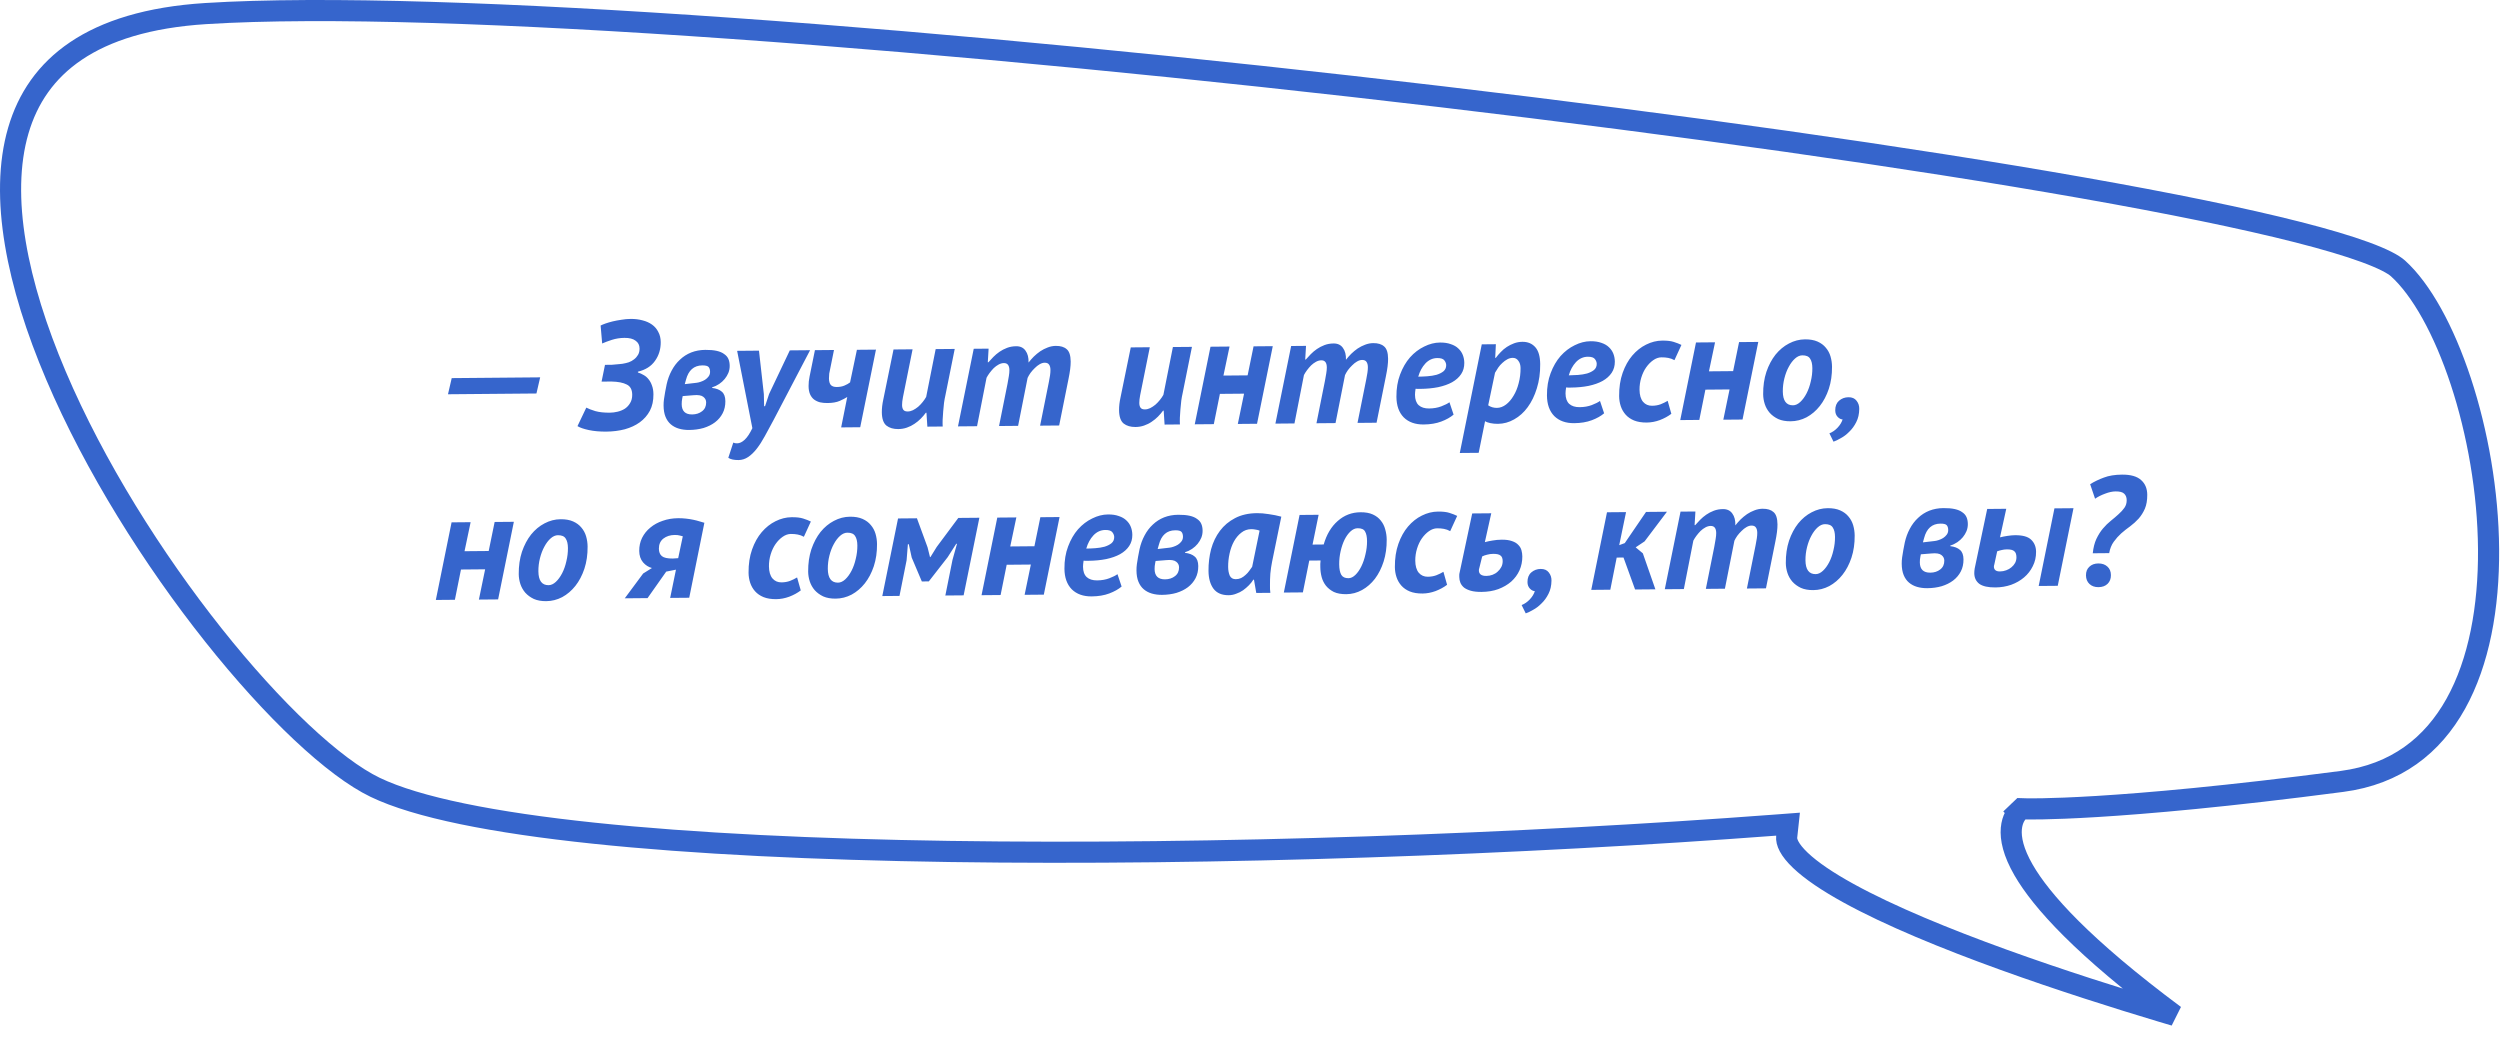
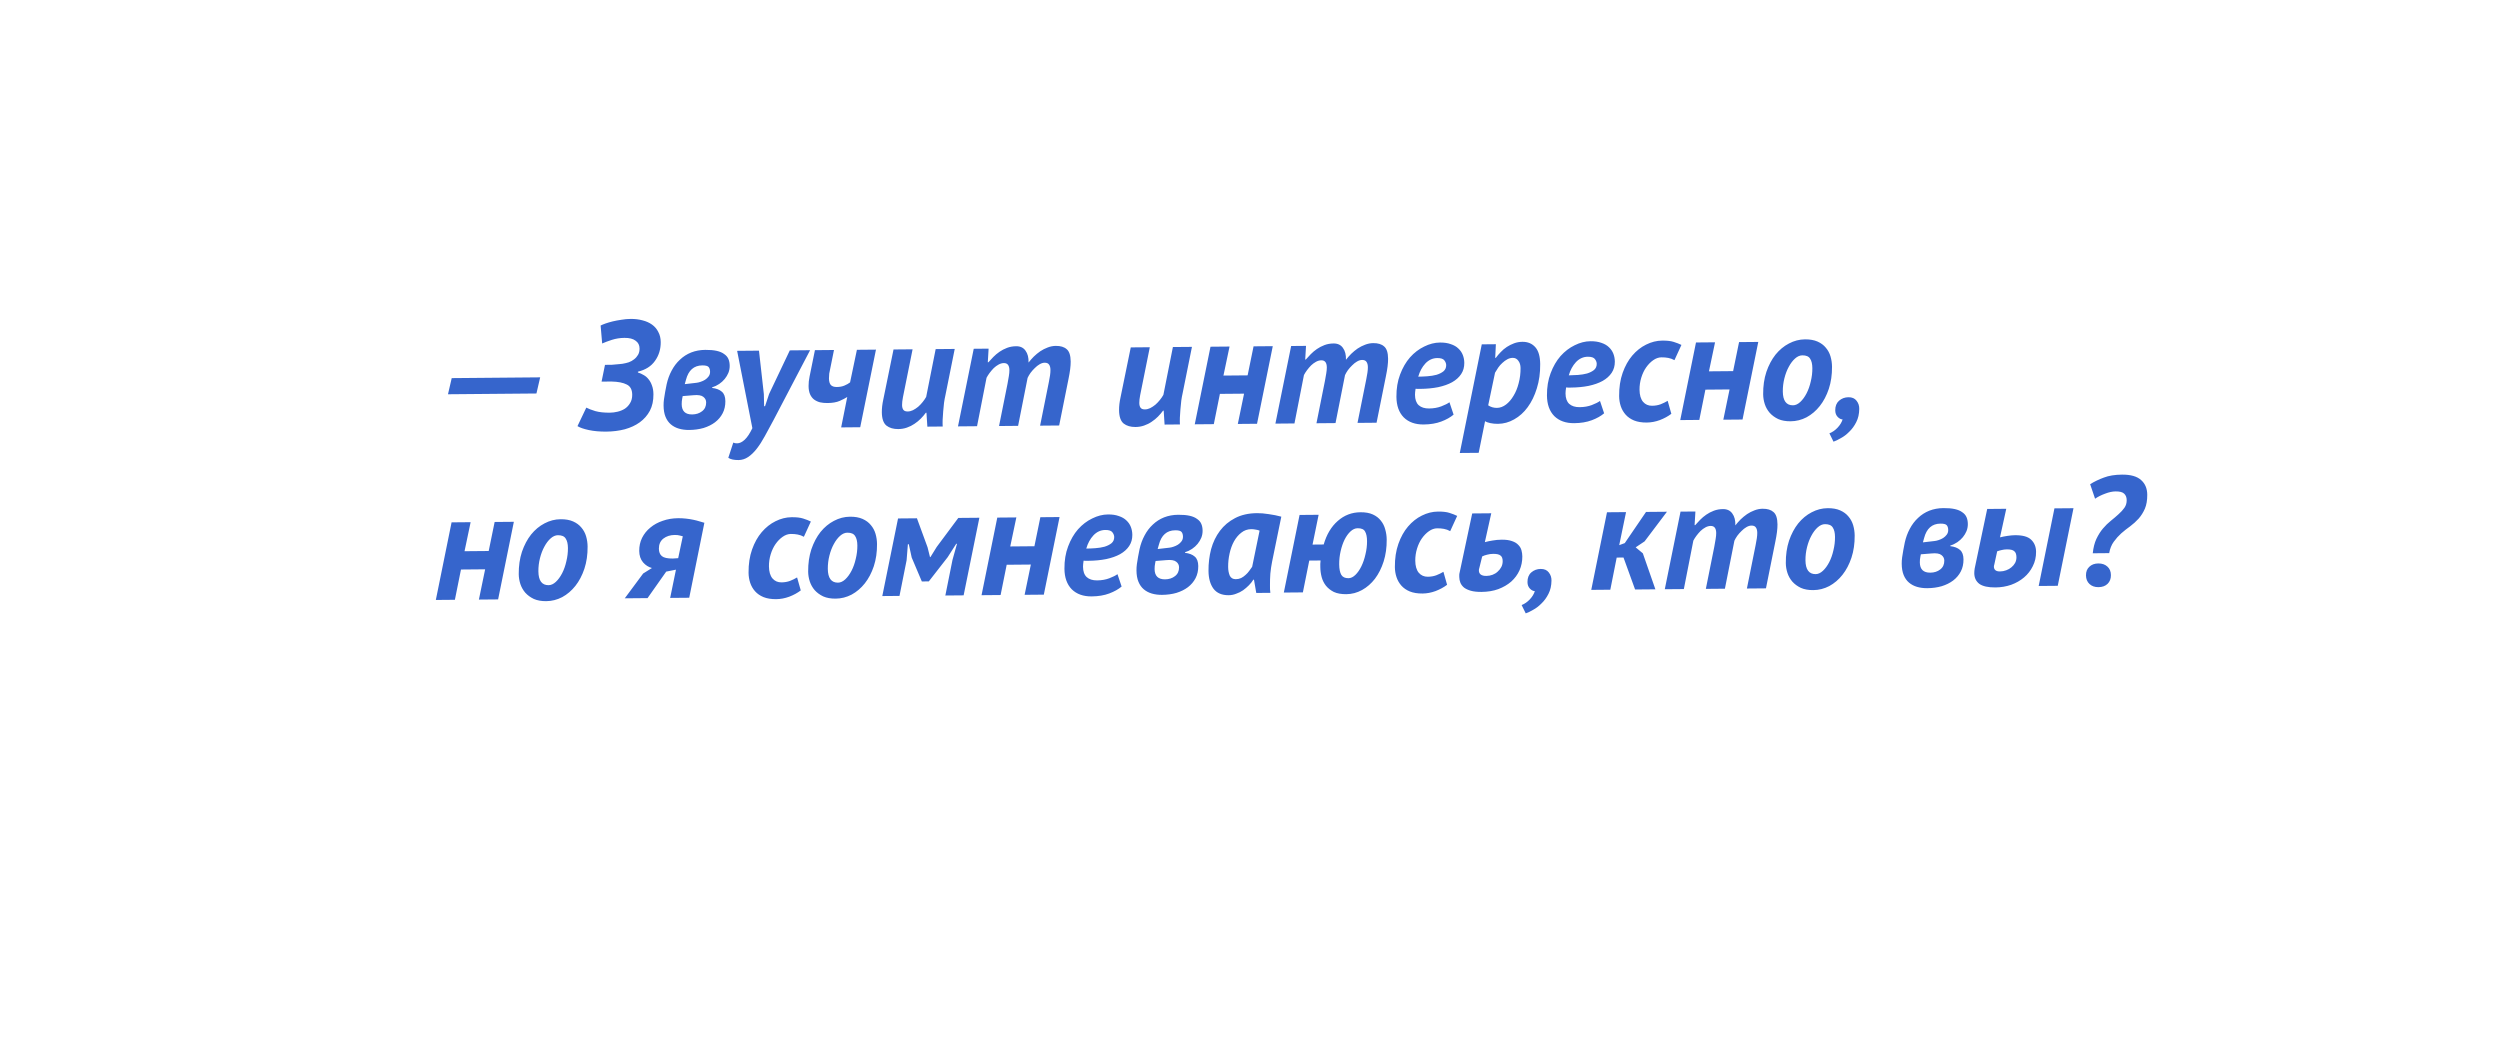
<svg xmlns="http://www.w3.org/2000/svg" width="355" height="148" viewBox="0 0 355 148" fill="none">
-   <path d="M253.71 118.823L253.903 117.031L252.106 117.166C216.267 119.869 172.601 121.47 134.816 120.907C115.922 120.626 98.522 119.803 84.316 118.312C70.044 116.813 59.199 114.655 53.271 111.8C50.378 110.407 46.778 107.713 42.793 103.964C38.826 100.233 34.547 95.521 30.294 90.167C21.782 79.453 13.438 66.245 7.939 53.31C2.412 40.31 -0.116 27.878 2.594 18.56C3.932 13.957 6.552 10.094 10.79 7.236C15.053 4.361 21.047 2.442 29.213 1.927C62.428 -0.167 136.794 5.7 204.767 13.743C238.728 17.761 271.04 22.316 295.752 26.678C308.111 28.859 318.545 30.988 326.326 32.971C330.218 33.964 333.419 34.913 335.854 35.806C338.35 36.722 339.85 37.513 340.515 38.115C343.832 41.112 347.04 46.894 349.433 54.15C351.81 61.357 353.319 69.822 353.377 78.005C353.435 86.206 352.034 93.995 348.715 99.944C345.432 105.83 340.261 109.953 332.552 110.963C316.131 113.113 304.886 114.086 297.757 114.522C294.193 114.74 291.659 114.824 290.023 114.853C289.204 114.868 288.611 114.869 288.225 114.866C288.032 114.865 287.891 114.863 287.8 114.861C287.755 114.86 287.722 114.86 287.701 114.859L287.679 114.858L287.675 114.858L287.675 114.858H287.674L287.045 114.838L286.589 115.274L287.626 116.358C286.589 115.274 286.587 115.276 286.584 115.278L286.579 115.283L286.569 115.293C286.562 115.3 286.554 115.308 286.546 115.316C286.541 115.322 286.535 115.327 286.53 115.333C286.518 115.345 286.506 115.358 286.494 115.372C286.456 115.414 286.413 115.464 286.367 115.524C286.275 115.645 286.169 115.803 286.066 116.001C285.858 116.402 285.671 116.949 285.609 117.656C285.486 119.068 285.873 120.988 287.355 123.554C289.878 127.922 295.764 134.489 308.803 144.191C308.183 144.008 307.536 143.815 306.865 143.614C300.739 141.776 292.592 139.207 284.49 136.279C276.375 133.346 268.366 130.073 262.486 126.835C259.538 125.212 257.203 123.64 255.663 122.173C254.063 120.65 253.632 119.544 253.71 118.823Z" stroke="#3665CC" stroke-width="3" />
  <path d="M64.143 53.693L76.704 53.583L76.174 55.876L63.613 55.985L64.143 53.693ZM85.423 54.189L85.909 51.809L86.415 51.804C86.546 51.803 86.701 51.802 86.876 51.8C87.052 51.784 87.228 51.768 87.404 51.752C87.595 51.735 87.778 51.719 87.954 51.703C88.129 51.687 88.276 51.671 88.393 51.655C88.686 51.608 88.979 51.54 89.272 51.449C89.564 51.344 89.819 51.203 90.038 51.025C90.271 50.847 90.46 50.632 90.604 50.382C90.749 50.131 90.82 49.83 90.816 49.478C90.812 49.008 90.626 48.643 90.257 48.383C89.902 48.107 89.373 47.972 88.669 47.978C88.053 47.984 87.46 48.077 86.89 48.258C86.334 48.439 85.873 48.611 85.508 48.776L85.288 46.226C85.463 46.136 85.697 46.039 85.989 45.934C86.296 45.828 86.633 45.73 86.999 45.639C87.379 45.548 87.789 45.471 88.229 45.408C88.668 45.331 89.108 45.291 89.548 45.287C90.164 45.281 90.729 45.35 91.244 45.492C91.758 45.619 92.207 45.821 92.591 46.096C92.975 46.371 93.271 46.721 93.48 47.144C93.704 47.553 93.818 48.029 93.823 48.572C93.831 49.584 93.561 50.473 93.01 51.241C92.474 52.008 91.664 52.521 90.581 52.78L90.582 52.89C90.862 52.975 91.134 53.098 91.399 53.257C91.665 53.401 91.894 53.597 92.087 53.845C92.294 54.092 92.458 54.392 92.578 54.743C92.713 55.093 92.783 55.511 92.787 55.995C92.795 56.889 92.626 57.668 92.28 58.331C91.933 58.98 91.454 59.527 90.842 59.972C90.244 60.403 89.536 60.731 88.716 60.959C87.897 61.171 87.025 61.281 86.101 61.289C85.177 61.297 84.348 61.224 83.613 61.069C82.893 60.914 82.356 60.728 82.002 60.511L83.255 57.882C83.55 58.041 83.977 58.206 84.536 58.377C85.094 58.533 85.784 58.608 86.606 58.601C86.958 58.598 87.324 58.551 87.705 58.459C88.085 58.368 88.429 58.226 88.735 58.032C89.041 57.824 89.288 57.558 89.476 57.234C89.678 56.909 89.778 56.512 89.774 56.043C89.767 55.325 89.507 54.843 88.991 54.598C88.49 54.338 87.77 54.198 86.831 54.177L85.995 54.184L85.423 54.189ZM94.663 54.57C94.819 53.865 95.055 53.218 95.372 52.628C95.69 52.024 96.081 51.507 96.547 51.078C97.012 50.634 97.545 50.292 98.144 50.052C98.758 49.812 99.424 49.689 100.143 49.682C100.788 49.677 101.331 49.723 101.772 49.822C102.213 49.921 102.566 50.072 102.832 50.275C103.113 50.463 103.313 50.696 103.432 50.974C103.552 51.251 103.614 51.574 103.617 51.94C103.62 52.292 103.557 52.63 103.428 52.954C103.298 53.263 103.125 53.55 102.907 53.816C102.689 54.082 102.427 54.319 102.121 54.527C101.815 54.735 101.486 54.892 101.135 54.998L101.114 55.086C101.716 55.154 102.18 55.334 102.505 55.624C102.83 55.9 102.995 56.346 103.001 56.962C103.006 57.607 102.879 58.18 102.619 58.681C102.36 59.182 101.997 59.611 101.531 59.967C101.079 60.308 100.539 60.577 99.91 60.773C99.281 60.954 98.599 61.048 97.866 61.055C97.338 61.059 96.853 60.998 96.412 60.869C95.971 60.741 95.588 60.539 95.263 60.263C94.938 59.987 94.686 59.63 94.506 59.192C94.326 58.754 94.233 58.219 94.228 57.588C94.225 57.295 94.245 56.994 94.286 56.686C94.327 56.363 94.383 56.018 94.453 55.65L94.663 54.57ZM96.881 56.553C96.825 56.832 96.798 57.111 96.8 57.39C96.809 58.373 97.304 58.859 98.287 58.851C98.844 58.846 99.312 58.695 99.691 58.399C100.084 58.102 100.279 57.682 100.274 57.14C100.271 56.817 100.137 56.554 99.871 56.351C99.605 56.133 99.135 56.057 98.461 56.121L96.944 56.245L96.881 56.553ZM98.886 54.358C99.061 54.341 99.259 54.296 99.478 54.22C99.713 54.145 99.924 54.048 100.114 53.929C100.318 53.795 100.485 53.64 100.616 53.462C100.761 53.27 100.832 53.05 100.83 52.8C100.828 52.507 100.76 52.281 100.626 52.12C100.493 51.96 100.191 51.882 99.722 51.886C98.534 51.897 97.763 52.578 97.408 53.93L97.237 54.548L98.886 54.358ZM108.467 55.968L108.504 57.684L108.636 57.683L109.214 55.94L112.153 49.754L115.034 49.728L109.841 59.652C109.408 60.477 108.997 61.236 108.607 61.929C108.231 62.622 107.848 63.219 107.456 63.721C107.065 64.223 106.657 64.615 106.234 64.898C105.812 65.18 105.358 65.323 104.874 65.328C104.229 65.333 103.744 65.228 103.419 65.01L104.126 62.848C104.215 62.891 104.303 62.92 104.391 62.934C104.494 62.948 104.589 62.954 104.677 62.953C105.029 62.95 105.387 62.779 105.751 62.438C106.115 62.097 106.477 61.552 106.837 60.8L104.673 49.819L107.775 49.792L108.467 55.968ZM118.426 49.699L117.919 52.212C117.849 52.52 117.793 52.799 117.751 53.049C117.724 53.298 117.711 53.526 117.713 53.731C117.716 54.142 117.8 54.449 117.963 54.653C118.141 54.857 118.427 54.957 118.823 54.954C119.249 54.95 119.615 54.881 119.922 54.746C120.243 54.611 120.506 54.462 120.71 54.299L121.681 49.671L124.387 49.647L122.151 60.667L119.445 60.691L120.31 56.371C120.062 56.534 119.704 56.721 119.237 56.93C118.784 57.125 118.205 57.225 117.501 57.231C117.12 57.235 116.768 57.201 116.444 57.13C116.121 57.045 115.834 56.908 115.583 56.72C115.346 56.531 115.161 56.284 115.026 55.977C114.892 55.67 114.822 55.282 114.818 54.813C114.814 54.387 114.862 53.94 114.96 53.469L115.72 49.723L118.426 49.699ZM129.587 49.602L128.216 56.412C128.132 56.853 128.091 57.22 128.094 57.513C128.096 57.806 128.157 58.033 128.276 58.193C128.395 58.354 128.601 58.432 128.894 58.43C129.143 58.428 129.392 58.367 129.64 58.248C129.903 58.113 130.151 57.95 130.384 57.757C130.617 57.55 130.828 57.328 131.016 57.091C131.219 56.84 131.386 56.597 131.516 56.361L132.865 49.573L135.571 49.549L134.242 56.161C134.172 56.455 134.109 56.8 134.053 57.197C134.013 57.593 133.972 58.004 133.932 58.43C133.892 58.841 133.866 59.237 133.854 59.619C133.843 60 133.846 60.316 133.863 60.565L131.685 60.584L131.557 58.605L131.469 58.605C131.267 58.886 131.027 59.167 130.751 59.448C130.489 59.714 130.191 59.959 129.855 60.182C129.534 60.404 129.177 60.584 128.782 60.719C128.402 60.854 127.992 60.924 127.552 60.928C126.862 60.934 126.304 60.77 125.875 60.436C125.447 60.088 125.229 59.452 125.221 58.528C125.216 57.985 125.284 57.391 125.425 56.744L126.881 49.625L129.587 49.602ZM141.864 60.495L143.066 54.5C143.15 54.089 143.213 53.729 143.255 53.42C143.31 53.097 143.337 52.811 143.335 52.562C143.329 51.887 143.07 51.552 142.556 51.557C142.307 51.559 142.058 51.627 141.81 51.761C141.562 51.895 141.329 52.066 141.11 52.273C140.907 52.48 140.711 52.709 140.522 52.96C140.348 53.197 140.204 53.425 140.088 53.646L138.74 60.522L136.034 60.546L138.27 49.526L140.382 49.507L140.267 51.444L140.355 51.444C140.573 51.207 140.806 50.956 141.053 50.69C141.314 50.423 141.606 50.179 141.926 49.956C142.247 49.733 142.605 49.547 142.999 49.397C143.394 49.246 143.826 49.169 144.295 49.165C144.882 49.16 145.324 49.369 145.621 49.792C145.933 50.214 146.077 50.778 146.054 51.482C146.271 51.202 146.518 50.921 146.794 50.64C147.085 50.358 147.391 50.106 147.712 49.883C148.047 49.661 148.398 49.481 148.763 49.346C149.143 49.196 149.531 49.12 149.927 49.116C150.602 49.11 151.117 49.267 151.471 49.587C151.841 49.892 152.029 50.477 152.037 51.342C152.042 51.972 151.939 52.795 151.728 53.809L150.4 60.42L147.694 60.444L148.938 54.251C149.008 53.913 149.064 53.597 149.106 53.303C149.147 53.01 149.167 52.753 149.165 52.533C149.162 52.196 149.094 51.94 148.96 51.765C148.841 51.59 148.635 51.504 148.342 51.506C148.107 51.508 147.866 51.584 147.618 51.732C147.384 51.867 147.159 52.044 146.941 52.266C146.722 52.474 146.519 52.703 146.331 52.954C146.157 53.205 146.019 53.44 145.919 53.661L144.57 60.471L141.864 60.495ZM163.273 49.308L161.902 56.118C161.818 56.559 161.777 56.926 161.78 57.219C161.783 57.512 161.843 57.739 161.962 57.9C162.081 58.06 162.287 58.139 162.58 58.136C162.829 58.134 163.078 58.073 163.327 57.954C163.589 57.819 163.837 57.656 164.07 57.463C164.303 57.256 164.514 57.034 164.702 56.798C164.906 56.547 165.072 56.303 165.202 56.067L166.551 49.279L169.257 49.256L167.928 55.867C167.858 56.161 167.795 56.507 167.74 56.903C167.699 57.3 167.659 57.711 167.618 58.136C167.578 58.547 167.552 58.944 167.541 59.325C167.529 59.706 167.532 60.022 167.549 60.271L165.371 60.29L165.244 58.311L165.156 58.312C164.953 58.592 164.713 58.873 164.437 59.154C164.175 59.42 163.877 59.665 163.541 59.888C163.221 60.111 162.863 60.29 162.468 60.425C162.088 60.56 161.678 60.63 161.238 60.634C160.549 60.64 159.99 60.476 159.561 60.143C159.133 59.794 158.915 59.158 158.907 58.234C158.902 57.692 158.97 57.097 159.111 56.45L160.567 49.331L163.273 49.308ZM176.657 55.901L173.225 55.931L172.361 60.229L169.655 60.252L171.891 49.233L174.596 49.209L173.73 53.331L177.162 53.301L178.006 49.179L180.734 49.156L178.498 60.175L175.77 60.199L176.657 55.901ZM186.937 60.102L188.138 54.107C188.223 53.696 188.286 53.336 188.327 53.027C188.383 52.704 188.41 52.418 188.408 52.169C188.402 51.494 188.142 51.159 187.629 51.163C187.379 51.166 187.131 51.234 186.883 51.368C186.634 51.502 186.401 51.673 186.183 51.88C185.979 52.087 185.783 52.316 185.595 52.567C185.421 52.803 185.276 53.032 185.161 53.253L183.813 60.129L181.107 60.153L183.343 49.133L185.455 49.114L185.34 51.051L185.428 51.051C185.646 50.814 185.878 50.563 186.125 50.297C186.387 50.03 186.678 49.786 186.999 49.563C187.32 49.34 187.677 49.154 188.072 49.004C188.467 48.853 188.899 48.776 189.368 48.772C189.955 48.767 190.396 48.976 190.693 49.399C191.005 49.821 191.149 50.385 191.126 51.089C191.344 50.808 191.591 50.528 191.867 50.246C192.158 49.965 192.464 49.713 192.784 49.49C193.12 49.267 193.47 49.088 193.836 48.953C194.216 48.803 194.604 48.727 195 48.723C195.674 48.717 196.189 48.874 196.544 49.194C196.913 49.498 197.102 50.083 197.109 50.949C197.115 51.579 197.012 52.402 196.801 53.416L195.472 60.027L192.766 60.051L194.01 53.858C194.081 53.52 194.137 53.204 194.178 52.91C194.22 52.617 194.239 52.36 194.238 52.14C194.235 51.803 194.166 51.546 194.033 51.372C193.914 51.197 193.708 51.11 193.415 51.113C193.18 51.115 192.939 51.19 192.69 51.339C192.457 51.473 192.231 51.651 192.013 51.873C191.795 52.08 191.592 52.31 191.403 52.56C191.229 52.811 191.092 53.047 190.991 53.268L189.643 60.078L186.937 60.102ZM206.41 58.876C205.959 59.261 205.375 59.589 204.658 59.859C203.942 60.13 203.107 60.269 202.154 60.277C200.966 60.287 200.024 59.951 199.329 59.268C198.648 58.57 198.303 57.597 198.292 56.351C198.281 55.177 198.456 54.12 198.814 53.178C199.172 52.221 199.642 51.411 200.223 50.746C200.818 50.08 201.489 49.569 202.234 49.21C202.978 48.837 203.725 48.647 204.473 48.64C205.074 48.635 205.588 48.711 206.015 48.869C206.456 49.012 206.817 49.221 207.098 49.498C207.379 49.759 207.587 50.065 207.722 50.416C207.857 50.767 207.927 51.14 207.93 51.536C207.935 52.138 207.786 52.667 207.482 53.124C207.178 53.582 206.748 53.967 206.194 54.28C205.654 54.578 204.996 54.811 204.22 54.979C203.444 55.132 202.594 55.213 201.67 55.221C201.553 55.222 201.443 55.223 201.34 55.224C201.237 55.21 201.127 55.204 201.01 55.205C200.982 55.381 200.961 55.543 200.948 55.689C200.934 55.822 200.928 55.946 200.929 56.064C200.935 56.724 201.108 57.213 201.448 57.533C201.803 57.853 202.296 58.01 202.926 58.004C203.572 57.999 204.15 57.898 204.662 57.703C205.173 57.508 205.56 57.314 205.823 57.121L206.41 58.876ZM201.391 53.486C201.801 53.482 202.234 53.464 202.688 53.43C203.157 53.397 203.589 53.327 203.985 53.221C204.38 53.1 204.708 52.936 204.97 52.728C205.232 52.506 205.362 52.212 205.359 51.845C205.357 51.625 205.274 51.406 205.111 51.187C204.947 50.954 204.609 50.839 204.096 50.844C203.451 50.849 202.888 51.104 202.408 51.606C201.943 52.109 201.604 52.736 201.391 53.486ZM210.411 48.897L212.413 48.879L212.32 50.816L212.408 50.815C212.611 50.535 212.843 50.261 213.105 49.995C213.366 49.714 213.658 49.47 213.978 49.261C214.299 49.053 214.642 48.882 215.008 48.746C215.373 48.611 215.769 48.542 216.194 48.538C216.942 48.532 217.546 48.783 218.005 49.292C218.464 49.802 218.698 50.606 218.708 51.706C218.719 52.953 218.56 54.098 218.232 55.143C217.918 56.172 217.486 57.063 216.935 57.816C216.399 58.554 215.759 59.132 215.014 59.549C214.284 59.966 213.516 60.178 212.71 60.185C212.328 60.188 211.969 60.155 211.631 60.084C211.293 60.014 211.043 59.921 210.88 59.805L209.973 64.301L207.29 64.324L210.411 48.897ZM211.323 57.557C211.692 57.803 212.103 57.924 212.558 57.92C213.013 57.916 213.444 57.758 213.852 57.447C214.26 57.135 214.616 56.722 214.919 56.206C215.237 55.69 215.481 55.093 215.651 54.417C215.836 53.726 215.925 53.007 215.919 52.259C215.915 51.833 215.809 51.49 215.602 51.227C215.409 50.95 215.143 50.813 214.806 50.816C214.542 50.819 214.286 50.887 214.038 51.021C213.79 51.155 213.556 51.326 213.338 51.533C213.12 51.726 212.924 51.947 212.75 52.198C212.576 52.449 212.424 52.693 212.294 52.928L211.323 57.557ZM227.786 58.69C227.335 59.075 226.751 59.403 226.035 59.673C225.318 59.943 224.483 60.082 223.53 60.091C222.342 60.101 221.401 59.764 220.705 59.081C220.024 58.383 219.679 57.411 219.668 56.164C219.658 54.991 219.832 53.933 220.19 52.992C220.548 52.035 221.018 51.224 221.599 50.559C222.195 49.894 222.865 49.382 223.61 49.023C224.354 48.65 225.101 48.461 225.849 48.454C226.45 48.449 226.964 48.525 227.391 48.682C227.832 48.825 228.193 49.035 228.474 49.311C228.755 49.573 228.963 49.879 229.098 50.23C229.233 50.581 229.303 50.954 229.306 51.35C229.311 51.951 229.162 52.48 228.858 52.938C228.554 53.395 228.125 53.78 227.57 54.093C227.03 54.391 226.372 54.624 225.596 54.792C224.82 54.946 223.97 55.027 223.046 55.035C222.929 55.036 222.819 55.037 222.716 55.038C222.613 55.024 222.503 55.017 222.386 55.018C222.358 55.195 222.337 55.356 222.324 55.503C222.311 55.635 222.304 55.76 222.305 55.877C222.311 56.537 222.484 57.027 222.824 57.347C223.179 57.666 223.672 57.823 224.302 57.818C224.948 57.812 225.526 57.712 226.038 57.517C226.549 57.322 226.936 57.127 227.199 56.934L227.786 58.69ZM222.767 53.299C223.178 53.295 223.61 53.277 224.064 53.244C224.534 53.21 224.966 53.141 225.361 53.034C225.756 52.914 226.084 52.749 226.346 52.542C226.609 52.319 226.738 52.025 226.735 51.658C226.733 51.438 226.65 51.219 226.487 51.001C226.324 50.767 225.985 50.653 225.472 50.657C224.827 50.663 224.264 50.917 223.785 51.42C223.32 51.923 222.98 52.549 222.767 53.299ZM237.771 51.144C237.491 50.985 237.196 50.878 236.888 50.822C236.594 50.766 236.271 50.739 235.919 50.742C235.523 50.746 235.136 50.881 234.757 51.148C234.392 51.401 234.058 51.741 233.754 52.169C233.464 52.582 233.233 53.068 233.062 53.627C232.891 54.186 232.808 54.759 232.813 55.346C232.82 56.093 232.986 56.664 233.312 57.057C233.638 57.436 234.065 57.623 234.593 57.618C235.033 57.614 235.436 57.545 235.801 57.41C236.181 57.26 236.517 57.095 236.809 56.917L237.331 58.76C236.865 59.116 236.317 59.414 235.689 59.655C235.075 59.88 234.46 59.995 233.844 60.001C233.14 60.007 232.538 59.909 232.037 59.708C231.551 59.507 231.153 59.232 230.842 58.883C230.531 58.533 230.3 58.132 230.149 57.679C229.999 57.225 229.921 56.749 229.917 56.251C229.906 55.019 230.073 53.917 230.416 52.946C230.76 51.975 231.215 51.157 231.781 50.492C232.362 49.812 233.017 49.294 233.747 48.935C234.492 48.562 235.253 48.372 236.03 48.365C236.72 48.359 237.263 48.42 237.66 48.549C238.072 48.677 238.44 48.821 238.764 48.979L237.771 51.144ZM245.598 55.3L242.166 55.33L241.301 59.628L238.595 59.651L240.831 48.631L243.537 48.608L242.671 52.729L246.103 52.7L246.947 48.578L249.675 48.554L247.439 59.574L244.711 59.598L245.598 55.3ZM250.369 55.984C250.358 54.826 250.511 53.768 250.825 52.812C251.154 51.856 251.587 51.038 252.124 50.359C252.675 49.679 253.308 49.153 254.024 48.78C254.754 48.392 255.515 48.195 256.307 48.188C257.011 48.182 257.606 48.287 258.092 48.503C258.577 48.718 258.969 49.008 259.265 49.373C259.576 49.736 259.8 50.153 259.936 50.621C260.072 51.089 260.142 51.572 260.147 52.071C260.157 53.215 260.005 54.265 259.69 55.221C259.376 56.163 258.95 56.973 258.413 57.652C257.877 58.332 257.251 58.865 256.535 59.253C255.82 59.626 255.066 59.816 254.274 59.822C253.585 59.828 252.997 59.724 252.511 59.508C252.025 59.277 251.619 58.98 251.294 58.616C250.982 58.252 250.751 57.844 250.601 57.39C250.45 56.922 250.373 56.454 250.369 55.984ZM253.159 55.586C253.171 56.906 253.653 57.562 254.606 57.553C254.958 57.55 255.302 57.393 255.636 57.083C255.971 56.772 256.268 56.366 256.528 55.865C256.787 55.364 256.988 54.797 257.129 54.165C257.285 53.533 257.36 52.902 257.354 52.271C257.349 51.685 257.243 51.238 257.035 50.932C256.841 50.611 256.473 50.453 255.931 50.458C255.579 50.461 255.235 50.61 254.9 50.907C254.566 51.203 254.268 51.594 254.009 52.081C253.749 52.552 253.541 53.097 253.385 53.714C253.229 54.331 253.154 54.955 253.159 55.586ZM261.65 59.56C261.4 59.548 261.165 59.425 260.943 59.192C260.721 58.959 260.608 58.653 260.605 58.271C260.599 57.684 260.779 57.228 261.143 56.902C261.521 56.577 261.967 56.411 262.48 56.407C262.994 56.402 263.377 56.568 263.629 56.903C263.896 57.238 264.024 57.625 264.013 58.066C264.005 58.784 263.863 59.409 263.589 59.939C263.315 60.484 262.982 60.942 262.589 61.312C262.211 61.697 261.811 62.001 261.387 62.224C260.979 62.463 260.635 62.627 260.357 62.718L259.775 61.535C260.199 61.37 260.585 61.102 260.934 60.732C261.283 60.363 261.521 59.972 261.65 59.56ZM68.89 80.842L65.458 80.872L64.594 85.17L61.888 85.193L64.124 74.174L66.829 74.15L65.963 78.272L69.395 78.242L70.239 74.12L72.967 74.096L70.731 85.116L68.003 85.14L68.89 80.842ZM73.661 81.527C73.651 80.368 73.803 79.311 74.117 78.355C74.446 77.398 74.879 76.581 75.416 75.901C75.967 75.222 76.601 74.695 77.316 74.322C78.046 73.935 78.807 73.737 79.599 73.731C80.303 73.724 80.898 73.829 81.384 74.045C81.87 74.261 82.261 74.551 82.557 74.915C82.869 75.279 83.092 75.695 83.228 76.163C83.364 76.631 83.435 77.115 83.439 77.613C83.449 78.757 83.297 79.807 82.983 80.763C82.668 81.705 82.242 82.515 81.706 83.195C81.169 83.874 80.543 84.407 79.828 84.795C79.112 85.168 78.358 85.358 77.566 85.365C76.877 85.371 76.29 85.266 75.804 85.05C75.318 84.82 74.912 84.522 74.586 84.159C74.275 83.795 74.044 83.386 73.893 82.933C73.742 82.465 73.665 81.996 73.661 81.527ZM76.451 81.128C76.463 82.448 76.945 83.104 77.899 83.096C78.251 83.093 78.594 82.936 78.929 82.625C79.263 82.314 79.56 81.908 79.82 81.407C80.08 80.906 80.28 80.34 80.421 79.708C80.577 79.076 80.652 78.444 80.647 77.814C80.641 77.227 80.535 76.781 80.327 76.474C80.133 76.153 79.765 75.995 79.223 76C78.871 76.003 78.527 76.153 78.193 76.449C77.858 76.745 77.561 77.136 77.301 77.623C77.041 78.094 76.833 78.639 76.677 79.256C76.521 79.874 76.446 80.498 76.451 81.128ZM95.987 80.892L94.603 81.168L91.952 84.931L88.718 84.959L91.327 81.439L92.574 80.658C92.089 80.53 91.669 80.262 91.313 79.855C90.958 79.432 90.777 78.891 90.771 78.231C90.765 77.557 90.899 76.939 91.173 76.38C91.461 75.805 91.853 75.318 92.348 74.917C92.843 74.502 93.427 74.182 94.1 73.956C94.773 73.716 95.505 73.592 96.297 73.585C96.663 73.582 97.03 73.6 97.397 73.641C97.779 73.682 98.132 73.737 98.455 73.808C98.793 73.878 99.094 73.957 99.359 74.042C99.638 74.113 99.859 74.177 100.021 74.234L97.87 84.88L95.164 84.903L95.987 80.892ZM96.302 79.261L96.957 76.153C96.884 76.124 96.744 76.089 96.538 76.047C96.347 75.99 96.105 75.963 95.812 75.965C95.166 75.971 94.625 76.144 94.188 76.485C93.766 76.826 93.557 77.305 93.563 77.921C93.567 78.39 93.709 78.741 93.99 78.973C94.27 79.205 94.785 79.318 95.533 79.312L96.302 79.261ZM114.149 76.223C113.869 76.064 113.574 75.957 113.266 75.901C112.972 75.845 112.649 75.818 112.297 75.821C111.901 75.825 111.514 75.96 111.135 76.228C110.77 76.48 110.436 76.82 110.132 77.248C109.842 77.662 109.611 78.148 109.44 78.706C109.269 79.265 109.186 79.838 109.191 80.425C109.198 81.173 109.364 81.743 109.69 82.136C110.016 82.515 110.443 82.702 110.971 82.697C111.411 82.693 111.814 82.624 112.179 82.489C112.559 82.339 112.895 82.174 113.187 81.996L113.709 83.839C113.243 84.195 112.696 84.494 112.067 84.734C111.453 84.959 110.838 85.075 110.222 85.08C109.518 85.086 108.916 84.989 108.415 84.788C107.93 84.587 107.531 84.311 107.22 83.962C106.909 83.613 106.678 83.211 106.528 82.758C106.377 82.305 106.299 81.829 106.295 81.33C106.284 80.098 106.451 78.996 106.794 78.025C107.138 77.054 107.593 76.236 108.159 75.572C108.74 74.892 109.395 74.373 110.125 74.014C110.87 73.641 111.631 73.451 112.409 73.444C113.098 73.438 113.641 73.5 114.038 73.628C114.45 73.757 114.818 73.9 115.142 74.058L114.149 76.223ZM114.759 81.168C114.749 80.01 114.901 78.952 115.215 77.996C115.544 77.04 115.977 76.222 116.514 75.543C117.065 74.863 117.699 74.337 118.414 73.964C119.144 73.576 119.905 73.379 120.697 73.372C121.401 73.366 121.996 73.471 122.482 73.686C122.968 73.902 123.359 74.192 123.655 74.556C123.967 74.92 124.19 75.336 124.326 75.805C124.462 76.273 124.533 76.756 124.537 77.255C124.547 78.399 124.395 79.449 124.081 80.405C123.766 81.346 123.34 82.157 122.804 82.836C122.267 83.515 121.641 84.049 120.926 84.436C120.21 84.809 119.456 84.999 118.664 85.006C117.975 85.012 117.388 84.907 116.902 84.692C116.416 84.461 116.01 84.164 115.684 83.8C115.373 83.436 115.142 83.028 114.991 82.574C114.84 82.106 114.763 81.637 114.759 81.168ZM117.549 80.77C117.561 82.09 118.043 82.746 118.997 82.737C119.349 82.734 119.692 82.577 120.027 82.266C120.361 81.955 120.658 81.549 120.918 81.048C121.178 80.547 121.378 79.981 121.519 79.349C121.675 78.717 121.75 78.086 121.745 77.455C121.74 76.868 121.633 76.422 121.425 76.116C121.232 75.795 120.863 75.637 120.321 75.641C119.969 75.644 119.625 75.794 119.291 76.09C118.956 76.387 118.659 76.778 118.399 77.264C118.139 77.736 117.931 78.28 117.775 78.898C117.619 79.515 117.544 80.139 117.549 80.77ZM135.251 79.515L135.891 77.222L135.781 77.223L134.566 79.125L131.89 82.559L130.9 82.567L129.462 79.17L129.05 77.281L128.918 77.282L128.739 79.55L127.727 84.619L125.286 84.64L127.522 73.621L130.205 73.597L131.715 77.72L132.058 79.103L132.124 79.103L133.013 77.665L136.079 73.546L139.071 73.52L136.835 84.54L134.239 84.562L135.251 79.515ZM146.381 80.166L142.949 80.196L142.085 84.494L139.379 84.517L141.615 73.498L144.321 73.474L143.455 77.596L146.886 77.566L147.731 73.444L150.458 73.421L148.222 84.44L145.495 84.464L146.381 80.166ZM159.27 83.288C158.818 83.673 158.234 84.001 157.518 84.271C156.802 84.542 155.967 84.681 155.014 84.689C153.826 84.7 152.884 84.363 152.189 83.68C151.508 82.982 151.162 82.009 151.151 80.763C151.141 79.589 151.315 78.532 151.674 77.59C152.032 76.633 152.501 75.823 153.082 75.158C153.678 74.492 154.348 73.981 155.093 73.622C155.838 73.249 156.584 73.059 157.332 73.052C157.933 73.047 158.448 73.123 158.874 73.281C159.316 73.424 159.677 73.633 159.958 73.91C160.239 74.171 160.447 74.477 160.582 74.828C160.717 75.179 160.786 75.552 160.79 75.948C160.795 76.55 160.645 77.079 160.341 77.536C160.037 77.994 159.608 78.379 159.053 78.692C158.513 78.99 157.855 79.223 157.079 79.391C156.303 79.544 155.453 79.625 154.529 79.633C154.412 79.634 154.302 79.635 154.199 79.636C154.097 79.622 153.987 79.616 153.869 79.617C153.842 79.793 153.821 79.955 153.808 80.102C153.794 80.234 153.788 80.358 153.789 80.476C153.795 81.136 153.967 81.626 154.308 81.945C154.662 82.265 155.155 82.422 155.786 82.416C156.431 82.411 157.01 82.31 157.521 82.115C158.033 81.92 158.42 81.726 158.682 81.533L159.27 83.288ZM154.25 77.898C154.661 77.894 155.094 77.876 155.548 77.842C156.017 77.809 156.449 77.739 156.844 77.633C157.239 77.512 157.568 77.348 157.83 77.14C158.092 76.918 158.221 76.624 158.218 76.257C158.216 76.037 158.134 75.818 157.97 75.599C157.807 75.366 157.469 75.251 156.955 75.256C156.31 75.261 155.748 75.516 155.268 76.019C154.803 76.521 154.464 77.148 154.25 77.898ZM161.815 77.986C161.971 77.28 162.207 76.633 162.525 76.043C162.842 75.439 163.233 74.922 163.699 74.493C164.165 74.049 164.697 73.707 165.296 73.467C165.91 73.227 166.576 73.104 167.295 73.098C167.94 73.092 168.483 73.139 168.924 73.237C169.365 73.336 169.718 73.487 169.984 73.69C170.265 73.878 170.465 74.111 170.584 74.389C170.704 74.667 170.766 74.989 170.769 75.355C170.772 75.707 170.709 76.045 170.58 76.369C170.45 76.678 170.277 76.966 170.059 77.232C169.841 77.498 169.58 77.734 169.273 77.942C168.967 78.15 168.638 78.307 168.287 78.413L168.266 78.501C168.868 78.569 169.332 78.749 169.657 79.039C169.982 79.315 170.147 79.761 170.153 80.377C170.158 81.022 170.031 81.595 169.772 82.096C169.512 82.597 169.149 83.026 168.683 83.382C168.231 83.723 167.691 83.992 167.062 84.188C166.433 84.37 165.751 84.463 165.018 84.47C164.49 84.475 164.006 84.413 163.564 84.285C163.123 84.156 162.74 83.954 162.415 83.679C162.09 83.403 161.838 83.046 161.658 82.607C161.478 82.169 161.385 81.634 161.38 81.004C161.377 80.71 161.397 80.409 161.438 80.101C161.479 79.778 161.535 79.433 161.605 79.066L161.815 77.986ZM164.033 79.968C163.977 80.248 163.95 80.526 163.952 80.805C163.961 81.788 164.456 82.275 165.439 82.266C165.996 82.261 166.464 82.111 166.843 81.814C167.236 81.517 167.431 81.097 167.426 80.555C167.423 80.232 167.289 79.969 167.023 79.766C166.757 79.549 166.287 79.472 165.613 79.537L164.096 79.66L164.033 79.968ZM166.038 77.773C166.214 77.757 166.411 77.711 166.631 77.636C166.865 77.56 167.076 77.463 167.266 77.344C167.47 77.21 167.638 77.055 167.768 76.878C167.913 76.686 167.984 76.465 167.982 76.216C167.98 75.922 167.912 75.696 167.778 75.535C167.645 75.375 167.344 75.297 166.874 75.301C165.686 75.312 164.915 75.993 164.56 77.346L164.389 77.963L166.038 77.773ZM180.638 79.757C180.526 80.316 180.443 80.881 180.389 81.454C180.35 82.026 180.333 82.569 180.337 83.082C180.339 83.288 180.341 83.486 180.342 83.676C180.359 83.852 180.375 84.021 180.391 84.182L178.389 84.199L178.064 82.31L177.976 82.311C177.817 82.576 177.607 82.842 177.345 83.108C177.098 83.36 176.822 83.597 176.515 83.82C176.209 84.028 175.881 84.192 175.53 84.312C175.194 84.447 174.842 84.516 174.475 84.519C173.507 84.528 172.786 84.219 172.311 83.592C171.851 82.966 171.616 82.124 171.607 81.068C171.598 79.998 171.721 78.97 171.976 77.985C172.246 77 172.664 76.131 173.23 75.378C173.795 74.625 174.509 74.025 175.37 73.577C176.246 73.115 177.285 72.879 178.488 72.868C179.001 72.864 179.559 72.91 180.161 73.007C180.778 73.09 181.373 73.21 181.946 73.366L180.638 79.757ZM175.49 82.245C175.754 82.242 176.003 82.189 176.236 82.084C176.47 81.965 176.681 81.816 176.87 81.638C177.074 81.461 177.249 81.268 177.393 81.062C177.553 80.855 177.691 80.663 177.806 80.486L178.862 75.351C178.7 75.279 178.509 75.229 178.288 75.202C178.083 75.16 177.877 75.139 177.672 75.141C177.144 75.146 176.676 75.311 176.268 75.637C175.86 75.949 175.512 76.363 175.223 76.879C174.949 77.38 174.741 77.954 174.6 78.6C174.459 79.232 174.391 79.871 174.397 80.516C174.401 80.985 174.478 81.395 174.627 81.746C174.792 82.082 175.079 82.248 175.49 82.245ZM187.964 77.317C188.377 75.891 189.042 74.778 189.959 73.978C190.875 73.163 191.95 72.751 193.182 72.74C193.886 72.734 194.473 72.838 194.945 73.054C195.416 73.27 195.792 73.56 196.074 73.925C196.371 74.289 196.58 74.705 196.701 75.173C196.837 75.641 196.908 76.125 196.912 76.623C196.922 77.738 196.777 78.773 196.477 79.729C196.177 80.671 195.766 81.488 195.244 82.182C194.722 82.861 194.111 83.395 193.41 83.782C192.71 84.17 191.963 84.367 191.171 84.374C190.467 84.38 189.88 84.275 189.408 84.059C188.952 83.829 188.575 83.531 188.279 83.167C187.997 82.803 187.795 82.394 187.674 81.94C187.552 81.472 187.49 81.003 187.486 80.534C187.484 80.373 187.483 80.219 187.482 80.072C187.495 79.91 187.508 79.749 187.521 79.587L185.915 79.601L185.009 84.12L182.303 84.143L184.539 73.123L187.245 73.1L186.38 77.331L187.964 77.317ZM190.166 80.136C190.172 80.796 190.272 81.294 190.465 81.63C190.659 81.951 190.998 82.109 191.482 82.105C191.819 82.102 192.147 81.945 192.467 81.634C192.787 81.324 193.07 80.918 193.315 80.417C193.56 79.916 193.753 79.35 193.894 78.718C194.05 78.086 194.125 77.454 194.12 76.824C194.114 76.237 194.023 75.791 193.844 75.484C193.68 75.163 193.326 75.005 192.784 75.009C192.432 75.012 192.096 75.162 191.776 75.458C191.455 75.754 191.173 76.145 190.928 76.632C190.697 77.103 190.511 77.647 190.37 78.264C190.229 78.882 190.161 79.506 190.166 80.136ZM205.927 75.423C205.647 75.264 205.352 75.156 205.044 75.1C204.75 75.044 204.427 75.018 204.075 75.021C203.679 75.024 203.292 75.16 202.913 75.427C202.548 75.68 202.214 76.02 201.909 76.448C201.62 76.861 201.389 77.347 201.218 77.906C201.047 78.465 200.964 79.037 200.969 79.624C200.976 80.372 201.142 80.943 201.468 81.336C201.794 81.714 202.221 81.901 202.749 81.897C203.189 81.893 203.592 81.823 203.957 81.688C204.337 81.538 204.673 81.374 204.965 81.195L205.487 83.039C205.021 83.395 204.473 83.693 203.845 83.933C203.231 84.159 202.616 84.274 202 84.279C201.296 84.285 200.694 84.188 200.193 83.987C199.707 83.786 199.309 83.511 198.998 83.162C198.687 82.812 198.456 82.411 198.305 81.957C198.155 81.504 198.077 81.028 198.073 80.529C198.062 79.297 198.228 78.196 198.572 77.225C198.916 76.254 199.37 75.436 199.937 74.771C200.517 74.091 201.173 73.572 201.903 73.214C202.648 72.841 203.409 72.651 204.186 72.644C204.876 72.638 205.419 72.699 205.816 72.828C206.228 72.956 206.596 73.1 206.92 73.258L205.927 75.423ZM210.067 80.645C210.053 80.704 210.038 80.755 210.024 80.799C210.01 80.843 210.003 80.887 210.003 80.931C209.979 81.504 210.333 81.787 211.067 81.78C211.375 81.778 211.667 81.724 211.945 81.618C212.223 81.513 212.464 81.365 212.667 81.172C212.886 80.98 213.06 80.758 213.19 80.508C213.319 80.257 213.383 79.978 213.38 79.67C213.377 79.289 213.272 79.025 213.065 78.881C212.873 78.721 212.528 78.643 212.029 78.648C211.736 78.65 211.45 78.689 211.172 78.765C210.909 78.826 210.675 78.909 210.47 79.013L210.067 80.645ZM210.849 76.986C211.171 76.895 211.529 76.819 211.925 76.757C212.335 76.68 212.775 76.639 213.244 76.635C213.845 76.63 214.337 76.699 214.72 76.842C215.102 76.971 215.397 77.151 215.604 77.384C215.826 77.603 215.975 77.858 216.051 78.15C216.127 78.429 216.166 78.714 216.169 79.008C216.175 79.712 216.041 80.373 215.768 80.991C215.495 81.595 215.103 82.126 214.594 82.585C214.084 83.03 213.471 83.387 212.755 83.657C212.053 83.913 211.262 84.044 210.382 84.052C209.781 84.058 209.275 84.003 208.863 83.889C208.466 83.776 208.142 83.624 207.891 83.436C207.655 83.233 207.484 83.007 207.379 82.758C207.274 82.495 207.22 82.224 207.218 81.946C207.217 81.843 207.216 81.748 207.215 81.66C207.215 81.557 207.228 81.454 207.257 81.351L209.053 72.909L211.759 72.886L210.849 76.986ZM217.947 83.942C217.697 83.93 217.462 83.807 217.24 83.574C217.018 83.342 216.905 83.035 216.902 82.653C216.896 82.067 217.076 81.61 217.44 81.285C217.818 80.959 218.264 80.793 218.777 80.789C219.291 80.784 219.673 80.95 219.926 81.285C220.193 81.62 220.321 82.007 220.31 82.448C220.301 83.166 220.16 83.791 219.886 84.321C219.612 84.866 219.279 85.324 218.886 85.694C218.508 86.079 218.107 86.383 217.684 86.607C217.275 86.845 216.932 87.009 216.654 87.1L216.072 85.917C216.496 85.752 216.882 85.484 217.231 85.115C217.58 84.745 217.818 84.354 217.947 83.942ZM230.538 79.168L229.57 79.177L228.663 83.739L225.958 83.762L228.193 72.742L230.899 72.719L229.928 77.413L230.718 77.121L233.737 72.694L236.707 72.668L233.532 76.876L232.263 77.723L233.283 78.572L235.065 83.683L232.183 83.708L230.538 79.168ZM242.23 83.62L243.432 77.626C243.516 77.214 243.579 76.854 243.62 76.546C243.676 76.223 243.703 75.937 243.701 75.687C243.695 75.013 243.435 74.678 242.922 74.682C242.673 74.684 242.424 74.752 242.176 74.887C241.928 75.021 241.694 75.191 241.476 75.399C241.273 75.606 241.077 75.835 240.888 76.086C240.714 76.322 240.569 76.551 240.454 76.772L239.106 83.648L236.4 83.671L238.636 72.651L240.748 72.633L240.633 74.57L240.721 74.569C240.939 74.333 241.171 74.081 241.418 73.815C241.68 73.549 241.971 73.304 242.292 73.082C242.613 72.859 242.97 72.672 243.365 72.522C243.76 72.372 244.192 72.295 244.661 72.291C245.248 72.286 245.69 72.495 245.987 72.917C246.298 73.34 246.443 73.903 246.419 74.608C246.637 74.327 246.884 74.046 247.16 73.765C247.451 73.484 247.757 73.232 248.078 73.009C248.413 72.786 248.763 72.607 249.129 72.472C249.509 72.322 249.897 72.245 250.293 72.242C250.968 72.236 251.482 72.393 251.837 72.712C252.206 73.017 252.395 73.602 252.402 74.467C252.408 75.098 252.305 75.92 252.094 76.934L250.766 83.546L248.06 83.57L249.304 77.376C249.374 77.038 249.43 76.723 249.471 76.429C249.513 76.135 249.533 75.878 249.531 75.658C249.528 75.321 249.46 75.065 249.326 74.89C249.207 74.715 249.001 74.629 248.708 74.632C248.473 74.634 248.232 74.709 247.984 74.858C247.75 74.992 247.524 75.17 247.306 75.392C247.088 75.599 246.885 75.828 246.696 76.079C246.522 76.33 246.385 76.566 246.284 76.787L244.936 83.597L242.23 83.62ZM253.586 79.957C253.575 78.799 253.728 77.741 254.042 76.785C254.371 75.829 254.804 75.011 255.341 74.332C255.892 73.652 256.525 73.126 257.241 72.753C257.971 72.365 258.732 72.168 259.524 72.161C260.228 72.155 260.823 72.26 261.309 72.476C261.795 72.691 262.186 72.981 262.482 73.345C262.793 73.709 263.017 74.125 263.153 74.594C263.289 75.062 263.359 75.545 263.364 76.044C263.374 77.188 263.222 78.238 262.907 79.194C262.593 80.135 262.167 80.946 261.63 81.625C261.094 82.305 260.468 82.838 259.752 83.226C259.037 83.599 258.283 83.788 257.491 83.795C256.802 83.801 256.214 83.697 255.728 83.481C255.242 83.25 254.836 82.953 254.511 82.589C254.199 82.225 253.968 81.817 253.818 81.363C253.667 80.895 253.59 80.427 253.586 79.957ZM256.376 79.559C256.388 80.879 256.87 81.535 257.823 81.526C258.175 81.523 258.519 81.366 258.853 81.055C259.188 80.744 259.485 80.338 259.745 79.838C260.004 79.337 260.205 78.77 260.346 78.138C260.502 77.506 260.577 76.875 260.571 76.244C260.566 75.657 260.46 75.211 260.252 74.905C260.058 74.584 259.69 74.426 259.148 74.43C258.796 74.434 258.452 74.583 258.117 74.879C257.783 75.176 257.485 75.567 257.226 76.053C256.966 76.525 256.758 77.07 256.602 77.687C256.446 78.304 256.371 78.928 256.376 79.559ZM270.479 77.038C270.634 76.332 270.871 75.685 271.188 75.096C271.506 74.491 271.897 73.975 272.363 73.545C272.828 73.101 273.361 72.759 273.96 72.519C274.574 72.279 275.24 72.156 275.959 72.15C276.604 72.144 277.147 72.191 277.588 72.29C278.029 72.388 278.382 72.539 278.648 72.742C278.928 72.931 279.128 73.163 279.248 73.441C279.368 73.719 279.429 74.041 279.433 74.408C279.436 74.76 279.373 75.097 279.244 75.421C279.114 75.73 278.941 76.018 278.723 76.284C278.505 76.55 278.243 76.787 277.937 76.995C277.631 77.203 277.302 77.36 276.951 77.465L276.93 77.553C277.532 77.622 277.996 77.801 278.321 78.091C278.646 78.367 278.811 78.813 278.816 79.429C278.822 80.075 278.695 80.648 278.435 81.148C278.176 81.65 277.813 82.078 277.347 82.434C276.895 82.775 276.355 83.044 275.726 83.24C275.096 83.422 274.415 83.516 273.682 83.522C273.154 83.527 272.669 83.465 272.228 83.337C271.787 83.209 271.404 83.007 271.079 82.731C270.754 82.455 270.501 82.098 270.322 81.659C270.142 81.221 270.049 80.686 270.044 80.056C270.041 79.762 270.06 79.462 270.102 79.153C270.143 78.83 270.199 78.485 270.269 78.118L270.479 77.038ZM272.697 79.02C272.64 79.3 272.614 79.579 272.616 79.857C272.625 80.84 273.12 81.327 274.103 81.318C274.66 81.314 275.128 81.163 275.507 80.866C275.9 80.569 276.095 80.15 276.09 79.607C276.087 79.284 275.953 79.021 275.687 78.818C275.421 78.601 274.951 78.524 274.277 78.589L272.76 78.712L272.697 79.02ZM274.702 76.825C274.877 76.809 275.075 76.763 275.294 76.688C275.528 76.612 275.74 76.515 275.93 76.396C276.134 76.262 276.301 76.107 276.432 75.93C276.577 75.738 276.648 75.517 276.646 75.268C276.644 74.975 276.576 74.748 276.442 74.588C276.309 74.427 276.007 74.35 275.538 74.354C274.35 74.364 273.579 75.045 273.224 76.398L273.053 77.015L274.702 76.825ZM283.197 80.139C283.183 80.198 283.169 80.249 283.155 80.293C283.14 80.338 283.134 80.389 283.134 80.448C283.138 80.917 283.426 81.149 283.998 81.144C284.306 81.141 284.599 81.087 284.877 80.982C285.169 80.877 285.417 80.736 285.621 80.558C285.84 80.38 286.014 80.173 286.144 79.937C286.274 79.687 286.337 79.415 286.335 79.122C286.331 78.711 286.226 78.426 286.019 78.266C285.827 78.092 285.482 78.007 284.983 78.011C284.719 78.014 284.47 78.045 284.236 78.106C284.016 78.152 283.804 78.212 283.599 78.287L283.197 80.139ZM284 76.304C284.293 76.228 284.644 76.159 285.054 76.097C285.464 76.034 285.823 76.002 286.131 75.999C287.217 75.99 287.981 76.203 288.425 76.639C288.884 77.075 289.116 77.645 289.122 78.349C289.129 79.097 288.973 79.781 288.656 80.399C288.353 81.018 287.94 81.55 287.416 81.994C286.892 82.439 286.279 82.789 285.577 83.044C284.875 83.285 284.135 83.409 283.358 83.416C282.317 83.425 281.552 83.255 281.065 82.908C280.593 82.545 280.354 82.041 280.348 81.396C280.346 81.191 280.366 80.963 280.408 80.713L282.183 72.272L284.889 72.248L284 76.304ZM291.73 72.188L294.436 72.165L292.2 83.185L289.494 83.208L291.73 72.188ZM297.172 78.565C297.253 77.772 297.423 77.096 297.682 76.537C297.956 75.962 298.267 75.468 298.615 75.054C298.978 74.626 299.356 74.256 299.75 73.944C300.158 73.618 300.521 73.307 300.842 73.011C301.176 72.715 301.452 72.412 301.67 72.102C301.887 71.792 301.994 71.431 301.99 71.021C301.987 70.625 301.867 70.318 301.63 70.1C301.408 69.882 301.004 69.775 300.417 69.78C299.963 69.784 299.465 69.891 298.924 70.101C298.383 70.297 297.909 70.536 297.5 70.818L296.8 68.756C297.398 68.384 298.048 68.07 298.75 67.815C299.452 67.545 300.309 67.405 301.321 67.396C302.553 67.386 303.457 67.642 304.033 68.165C304.61 68.673 304.902 69.367 304.91 70.247C304.916 71.025 304.805 71.686 304.575 72.23C304.345 72.76 304.048 73.232 303.685 73.646C303.322 74.045 302.922 74.408 302.485 74.734C302.047 75.046 301.625 75.38 301.217 75.736C300.824 76.091 300.469 76.49 300.15 76.933C299.831 77.376 299.616 77.913 299.504 78.545L297.172 78.565ZM296.209 81.698C296.205 81.184 296.362 80.779 296.683 80.483C297.003 80.173 297.427 80.015 297.955 80.01C298.497 80.005 298.931 80.156 299.256 80.461C299.582 80.751 299.747 81.153 299.751 81.667C299.755 82.18 299.598 82.592 299.278 82.903C298.958 83.214 298.527 83.371 297.984 83.376C297.456 83.381 297.029 83.23 296.704 82.925C296.379 82.62 296.214 82.211 296.209 81.698Z" fill="#3665CC" />
</svg>